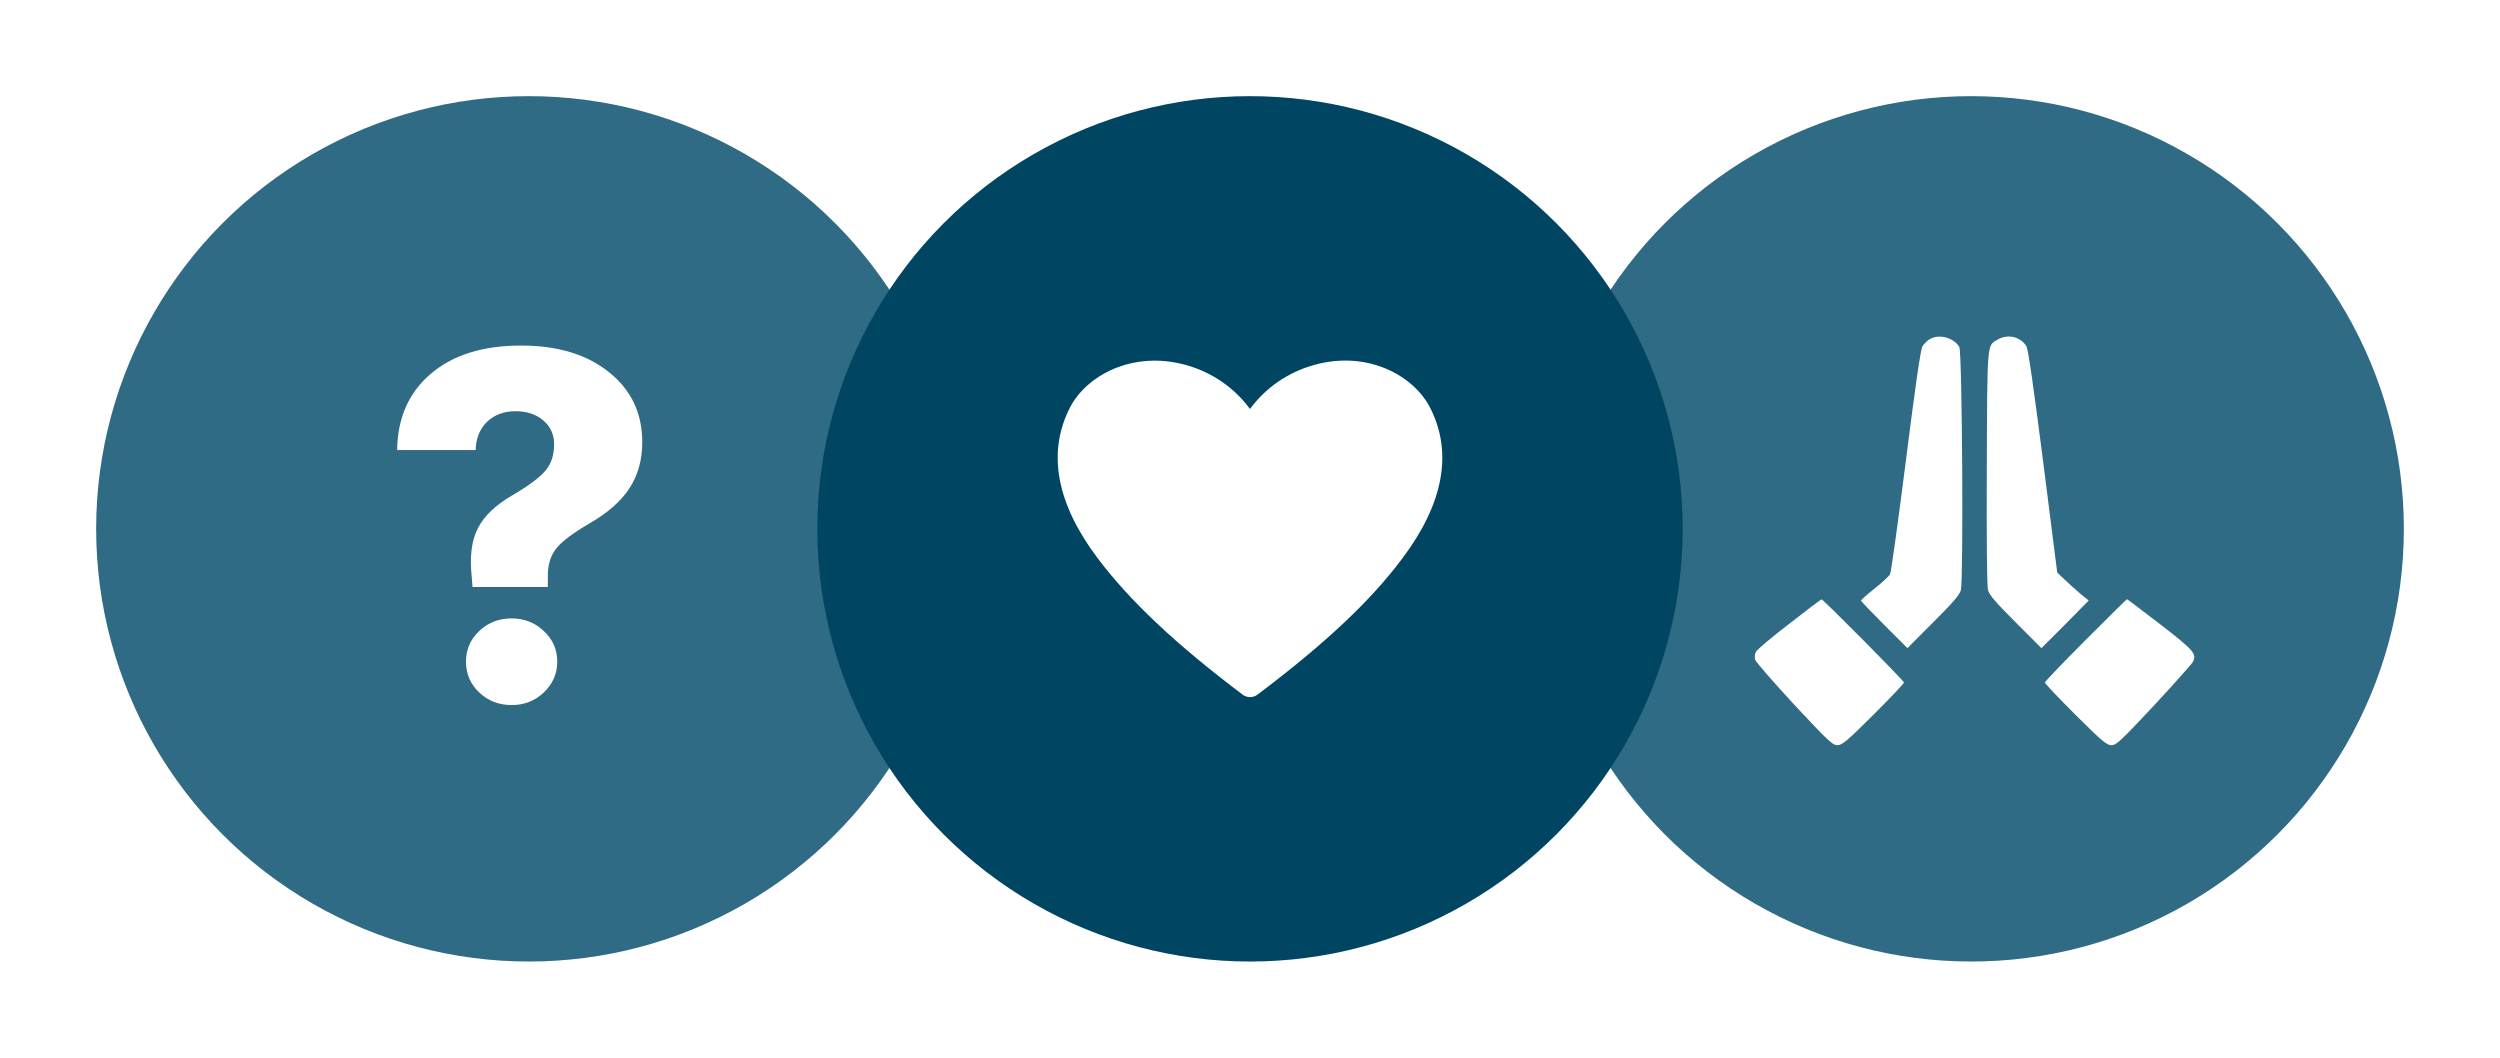
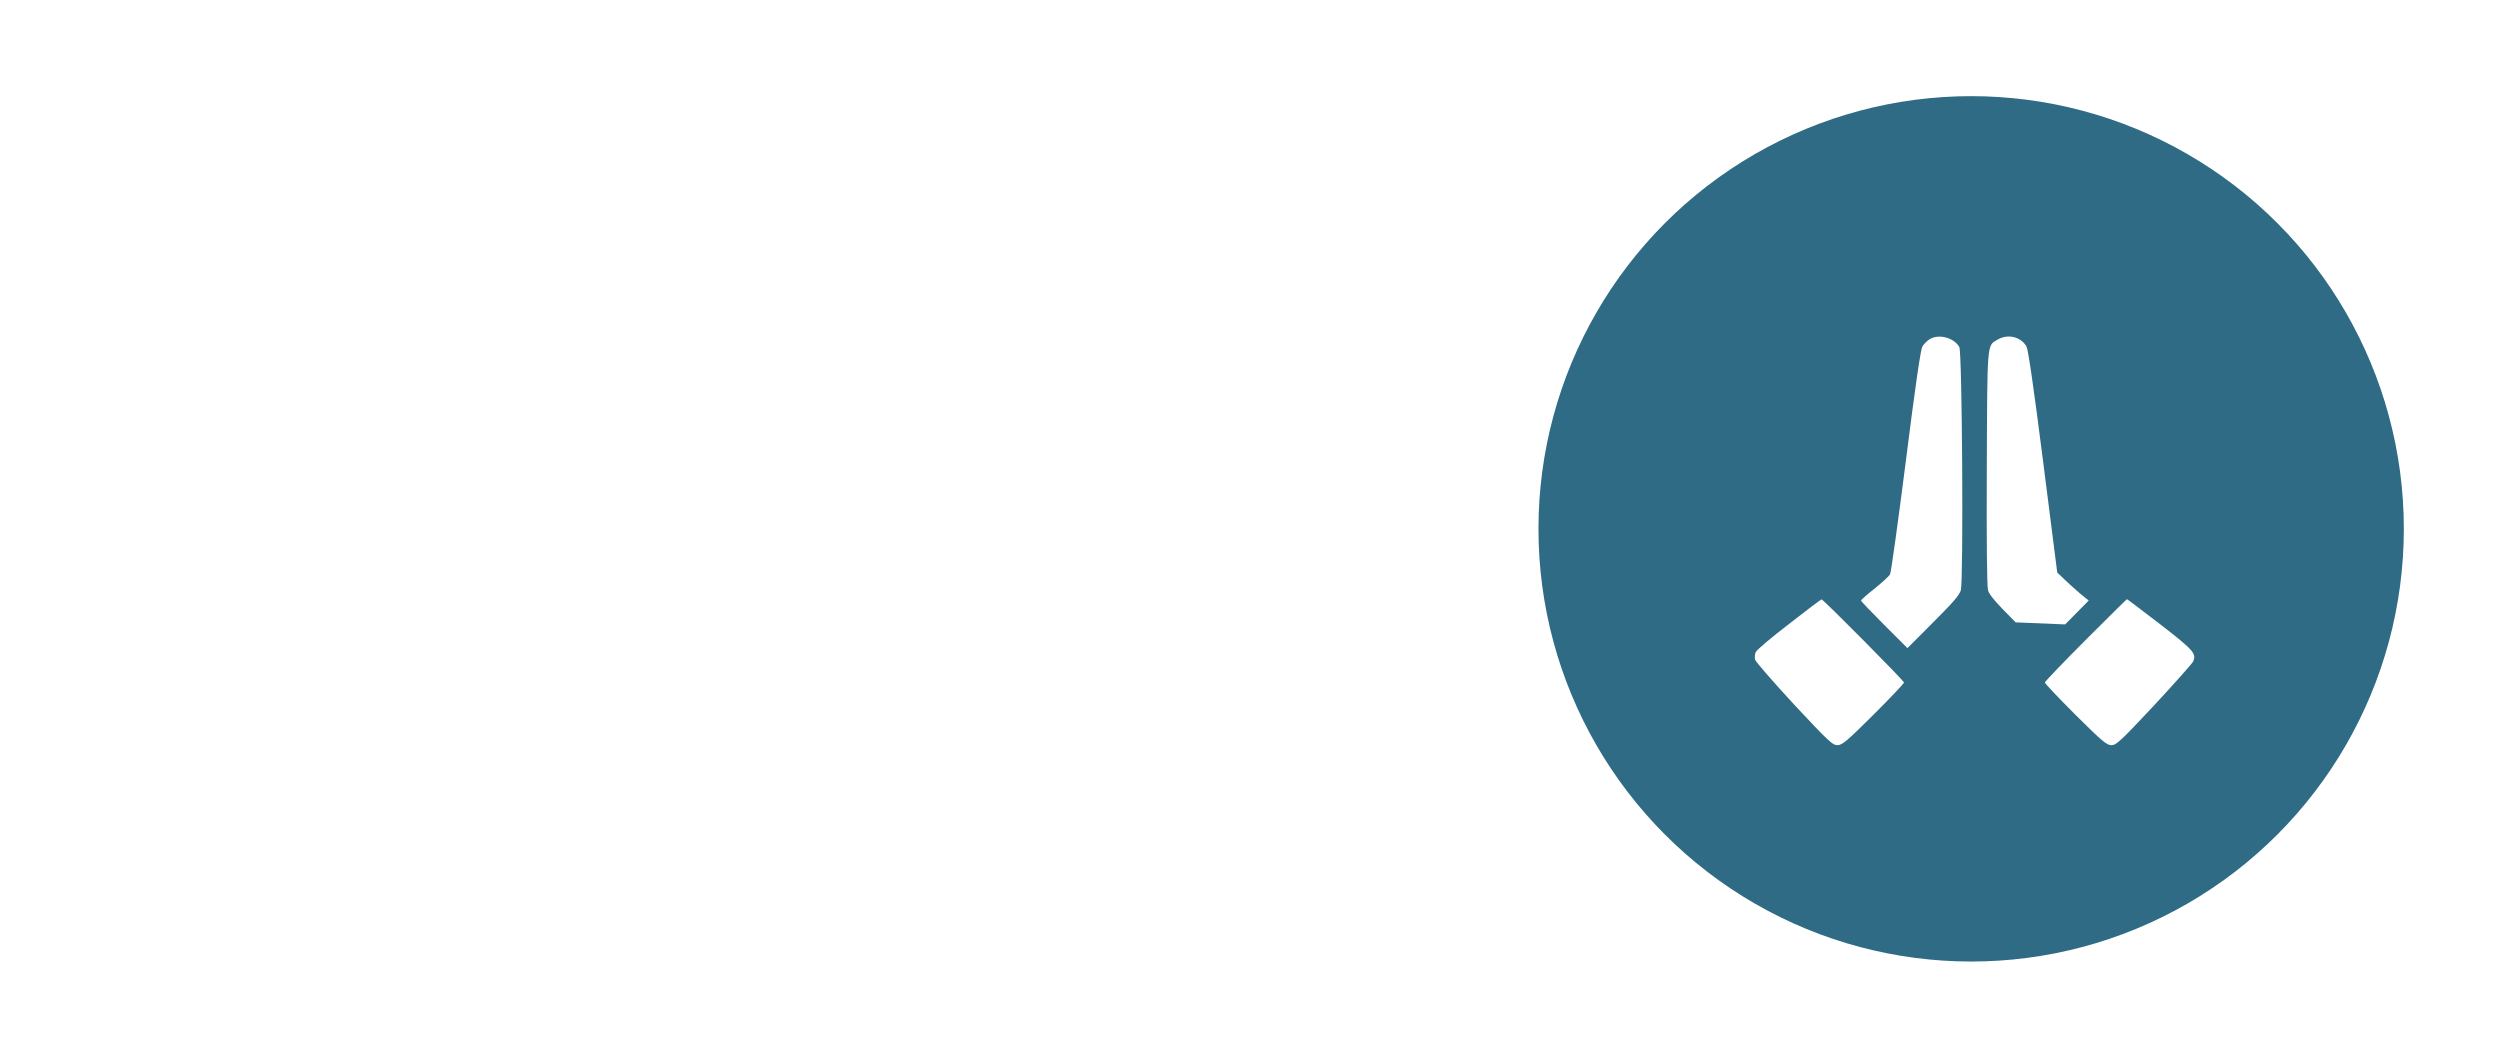
<svg xmlns="http://www.w3.org/2000/svg" width="104" height="44" viewBox="0 0 104 44" fill="none">
  <g opacity="0.4" filter="url(#filter0_i_86_73)">
    <circle cx="82" cy="22" r="22" fill="white" />
  </g>
  <g opacity="0.4" filter="url(#filter1_i_86_73)">
    <circle cx="52" cy="22" r="22" fill="white" />
  </g>
  <g opacity="0.4" filter="url(#filter2_i_86_73)">
    <circle cx="22" cy="22" r="22" fill="white" />
  </g>
  <g filter="url(#filter3_i_86_73)">
    <circle cx="82" cy="22" r="18" fill="#2F6B84" />
  </g>
  <path d="M80.27 14.113C80.163 14.178 80.034 14.313 79.97 14.413C79.899 14.542 79.67 16.093 79.284 19.173C78.963 21.688 78.67 23.811 78.627 23.889C78.584 23.968 78.298 24.232 77.984 24.483C77.676 24.726 77.419 24.954 77.419 24.983C77.419 25.011 77.855 25.469 78.384 25.998L79.349 26.962L80.42 25.89C81.242 25.069 81.514 24.754 81.571 24.554C81.685 24.125 81.628 14.642 81.507 14.435C81.278 14.042 80.649 13.877 80.27 14.113Z" fill="white" />
-   <path d="M83.087 14.135C82.658 14.392 82.672 14.17 82.651 19.444C82.637 22.546 82.658 24.383 82.701 24.554C82.758 24.754 83.03 25.069 83.852 25.89L84.923 26.962L85.91 25.976L86.889 24.983L86.531 24.69C86.338 24.525 86.045 24.261 85.881 24.104L85.581 23.818L84.995 19.209C84.595 16.071 84.373 14.542 84.302 14.413C84.059 13.999 83.508 13.877 83.087 14.135Z" fill="white" />
+   <path d="M83.087 14.135C82.658 14.392 82.672 14.17 82.651 19.444C82.637 22.546 82.658 24.383 82.701 24.554C82.758 24.754 83.03 25.069 83.852 25.89L85.91 25.976L86.889 24.983L86.531 24.69C86.338 24.525 86.045 24.261 85.881 24.104L85.581 23.818L84.995 19.209C84.595 16.071 84.373 14.542 84.302 14.413C84.059 13.999 83.508 13.877 83.087 14.135Z" fill="white" />
  <path d="M74.425 25.955C73.696 26.512 73.074 27.041 73.039 27.127C73.003 27.205 72.989 27.348 73.01 27.441C73.039 27.534 73.768 28.37 74.632 29.306C76.047 30.821 76.233 31 76.433 31C76.633 31 76.826 30.836 77.934 29.735C78.634 29.035 79.206 28.434 79.206 28.392C79.206 28.32 75.84 24.926 75.776 24.933C75.754 24.933 75.147 25.39 74.425 25.955Z" fill="white" />
  <path d="M86.76 26.626C85.831 27.555 85.066 28.356 85.066 28.392C85.066 28.434 85.638 29.035 86.338 29.735C87.446 30.836 87.639 31 87.839 31C88.039 31 88.225 30.821 89.612 29.342C90.462 28.427 91.191 27.605 91.234 27.52C91.384 27.191 91.248 27.041 89.862 25.969C89.118 25.397 88.497 24.926 88.482 24.926C88.468 24.926 87.696 25.69 86.76 26.626Z" fill="white" />
  <g filter="url(#filter4_i_86_73)">
-     <circle cx="22" cy="22" r="18" fill="#2F6B84" />
-   </g>
+     </g>
  <path d="M16.522 18.724C16.536 17.398 16.998 16.344 17.909 15.56C18.826 14.77 20.081 14.375 21.675 14.375C23.195 14.375 24.414 14.743 25.331 15.48C26.256 16.216 26.718 17.188 26.718 18.393C26.718 19.13 26.54 19.769 26.185 20.311C25.837 20.847 25.291 21.329 24.548 21.758C23.858 22.16 23.393 22.508 23.152 22.802C22.911 23.097 22.79 23.479 22.79 23.948V24.42H19.656L19.626 24.018C19.532 23.167 19.616 22.488 19.877 21.979C20.138 21.463 20.624 21.001 21.334 20.593C22.017 20.191 22.472 19.849 22.7 19.568C22.934 19.287 23.051 18.925 23.051 18.483C23.051 18.075 22.901 17.743 22.599 17.489C22.305 17.234 21.92 17.107 21.444 17.107C20.962 17.107 20.567 17.255 20.259 17.549C19.958 17.844 19.8 18.235 19.787 18.724H16.522ZM21.284 29.331C20.755 29.331 20.306 29.157 19.938 28.809C19.569 28.461 19.385 28.032 19.385 27.523C19.385 27.021 19.569 26.596 19.938 26.248C20.306 25.9 20.755 25.725 21.284 25.725C21.806 25.725 22.251 25.9 22.619 26.248C22.994 26.596 23.182 27.021 23.182 27.523C23.182 28.026 22.994 28.454 22.619 28.809C22.251 29.157 21.806 29.331 21.284 29.331Z" fill="white" />
  <g filter="url(#filter5_i_86_73)">
-     <circle cx="52" cy="22" r="18" fill="#004663" />
-   </g>
+     </g>
  <path d="M59.501 16.976C58.831 15.642 56.901 14.55 54.655 15.186C53.582 15.486 52.646 16.131 52 17.014C51.353 16.131 50.417 15.486 49.344 15.186C47.094 14.56 45.169 15.642 44.499 16.976C43.559 18.843 43.949 20.943 45.659 23.218C46.999 24.998 48.914 26.802 51.695 28.897C51.783 28.964 51.891 29 52.002 29C52.114 29 52.222 28.964 52.31 28.897C55.085 26.807 57.006 25.017 58.346 23.218C60.051 20.943 60.441 18.843 59.501 16.976Z" fill="white" />
  <defs>
    <filter id="filter0_i_86_73" x="60" y="0" width="44" height="44" filterUnits="userSpaceOnUse" color-interpolation-filters="sRGB">
      <feFlood flood-opacity="0" result="BackgroundImageFix" />
      <feBlend mode="normal" in="SourceGraphic" in2="BackgroundImageFix" result="shape" />
      <feColorMatrix in="SourceAlpha" type="matrix" values="0 0 0 0 0 0 0 0 0 0 0 0 0 0 0 0 0 0 127 0" result="hardAlpha" />
      <feOffset />
      <feGaussianBlur stdDeviation="3.5" />
      <feComposite in2="hardAlpha" operator="arithmetic" k2="-1" k3="1" />
      <feColorMatrix type="matrix" values="0 0 0 0 1 0 0 0 0 1 0 0 0 0 1 0 0 0 0.35 0" />
      <feBlend mode="normal" in2="shape" result="effect1_innerShadow_86_73" />
    </filter>
    <filter id="filter1_i_86_73" x="30" y="0" width="44" height="44" filterUnits="userSpaceOnUse" color-interpolation-filters="sRGB">
      <feFlood flood-opacity="0" result="BackgroundImageFix" />
      <feBlend mode="normal" in="SourceGraphic" in2="BackgroundImageFix" result="shape" />
      <feColorMatrix in="SourceAlpha" type="matrix" values="0 0 0 0 0 0 0 0 0 0 0 0 0 0 0 0 0 0 127 0" result="hardAlpha" />
      <feOffset />
      <feGaussianBlur stdDeviation="3.5" />
      <feComposite in2="hardAlpha" operator="arithmetic" k2="-1" k3="1" />
      <feColorMatrix type="matrix" values="0 0 0 0 1 0 0 0 0 1 0 0 0 0 1 0 0 0 0.35 0" />
      <feBlend mode="normal" in2="shape" result="effect1_innerShadow_86_73" />
    </filter>
    <filter id="filter2_i_86_73" x="0" y="0" width="44" height="44" filterUnits="userSpaceOnUse" color-interpolation-filters="sRGB">
      <feFlood flood-opacity="0" result="BackgroundImageFix" />
      <feBlend mode="normal" in="SourceGraphic" in2="BackgroundImageFix" result="shape" />
      <feColorMatrix in="SourceAlpha" type="matrix" values="0 0 0 0 0 0 0 0 0 0 0 0 0 0 0 0 0 0 127 0" result="hardAlpha" />
      <feOffset />
      <feGaussianBlur stdDeviation="3.5" />
      <feComposite in2="hardAlpha" operator="arithmetic" k2="-1" k3="1" />
      <feColorMatrix type="matrix" values="0 0 0 0 1 0 0 0 0 1 0 0 0 0 1 0 0 0 0.35 0" />
      <feBlend mode="normal" in2="shape" result="effect1_innerShadow_86_73" />
    </filter>
    <filter id="filter3_i_86_73" x="64" y="4" width="36" height="36" filterUnits="userSpaceOnUse" color-interpolation-filters="sRGB">
      <feFlood flood-opacity="0" result="BackgroundImageFix" />
      <feBlend mode="normal" in="SourceGraphic" in2="BackgroundImageFix" result="shape" />
      <feColorMatrix in="SourceAlpha" type="matrix" values="0 0 0 0 0 0 0 0 0 0 0 0 0 0 0 0 0 0 127 0" result="hardAlpha" />
      <feOffset />
      <feGaussianBlur stdDeviation="3.5" />
      <feComposite in2="hardAlpha" operator="arithmetic" k2="-1" k3="1" />
      <feColorMatrix type="matrix" values="0 0 0 0 1 0 0 0 0 1 0 0 0 0 1 0 0 0 0.35 0" />
      <feBlend mode="normal" in2="shape" result="effect1_innerShadow_86_73" />
    </filter>
    <filter id="filter4_i_86_73" x="4" y="4" width="36" height="36" filterUnits="userSpaceOnUse" color-interpolation-filters="sRGB">
      <feFlood flood-opacity="0" result="BackgroundImageFix" />
      <feBlend mode="normal" in="SourceGraphic" in2="BackgroundImageFix" result="shape" />
      <feColorMatrix in="SourceAlpha" type="matrix" values="0 0 0 0 0 0 0 0 0 0 0 0 0 0 0 0 0 0 127 0" result="hardAlpha" />
      <feOffset />
      <feGaussianBlur stdDeviation="3.5" />
      <feComposite in2="hardAlpha" operator="arithmetic" k2="-1" k3="1" />
      <feColorMatrix type="matrix" values="0 0 0 0 1 0 0 0 0 1 0 0 0 0 1 0 0 0 0.35 0" />
      <feBlend mode="normal" in2="shape" result="effect1_innerShadow_86_73" />
    </filter>
    <filter id="filter5_i_86_73" x="34" y="4" width="36" height="36" filterUnits="userSpaceOnUse" color-interpolation-filters="sRGB">
      <feFlood flood-opacity="0" result="BackgroundImageFix" />
      <feBlend mode="normal" in="SourceGraphic" in2="BackgroundImageFix" result="shape" />
      <feColorMatrix in="SourceAlpha" type="matrix" values="0 0 0 0 0 0 0 0 0 0 0 0 0 0 0 0 0 0 127 0" result="hardAlpha" />
      <feOffset />
      <feGaussianBlur stdDeviation="3.5" />
      <feComposite in2="hardAlpha" operator="arithmetic" k2="-1" k3="1" />
      <feColorMatrix type="matrix" values="0 0 0 0 1 0 0 0 0 1 0 0 0 0 1 0 0 0 0.35 0" />
      <feBlend mode="normal" in2="shape" result="effect1_innerShadow_86_73" />
    </filter>
  </defs>
</svg>